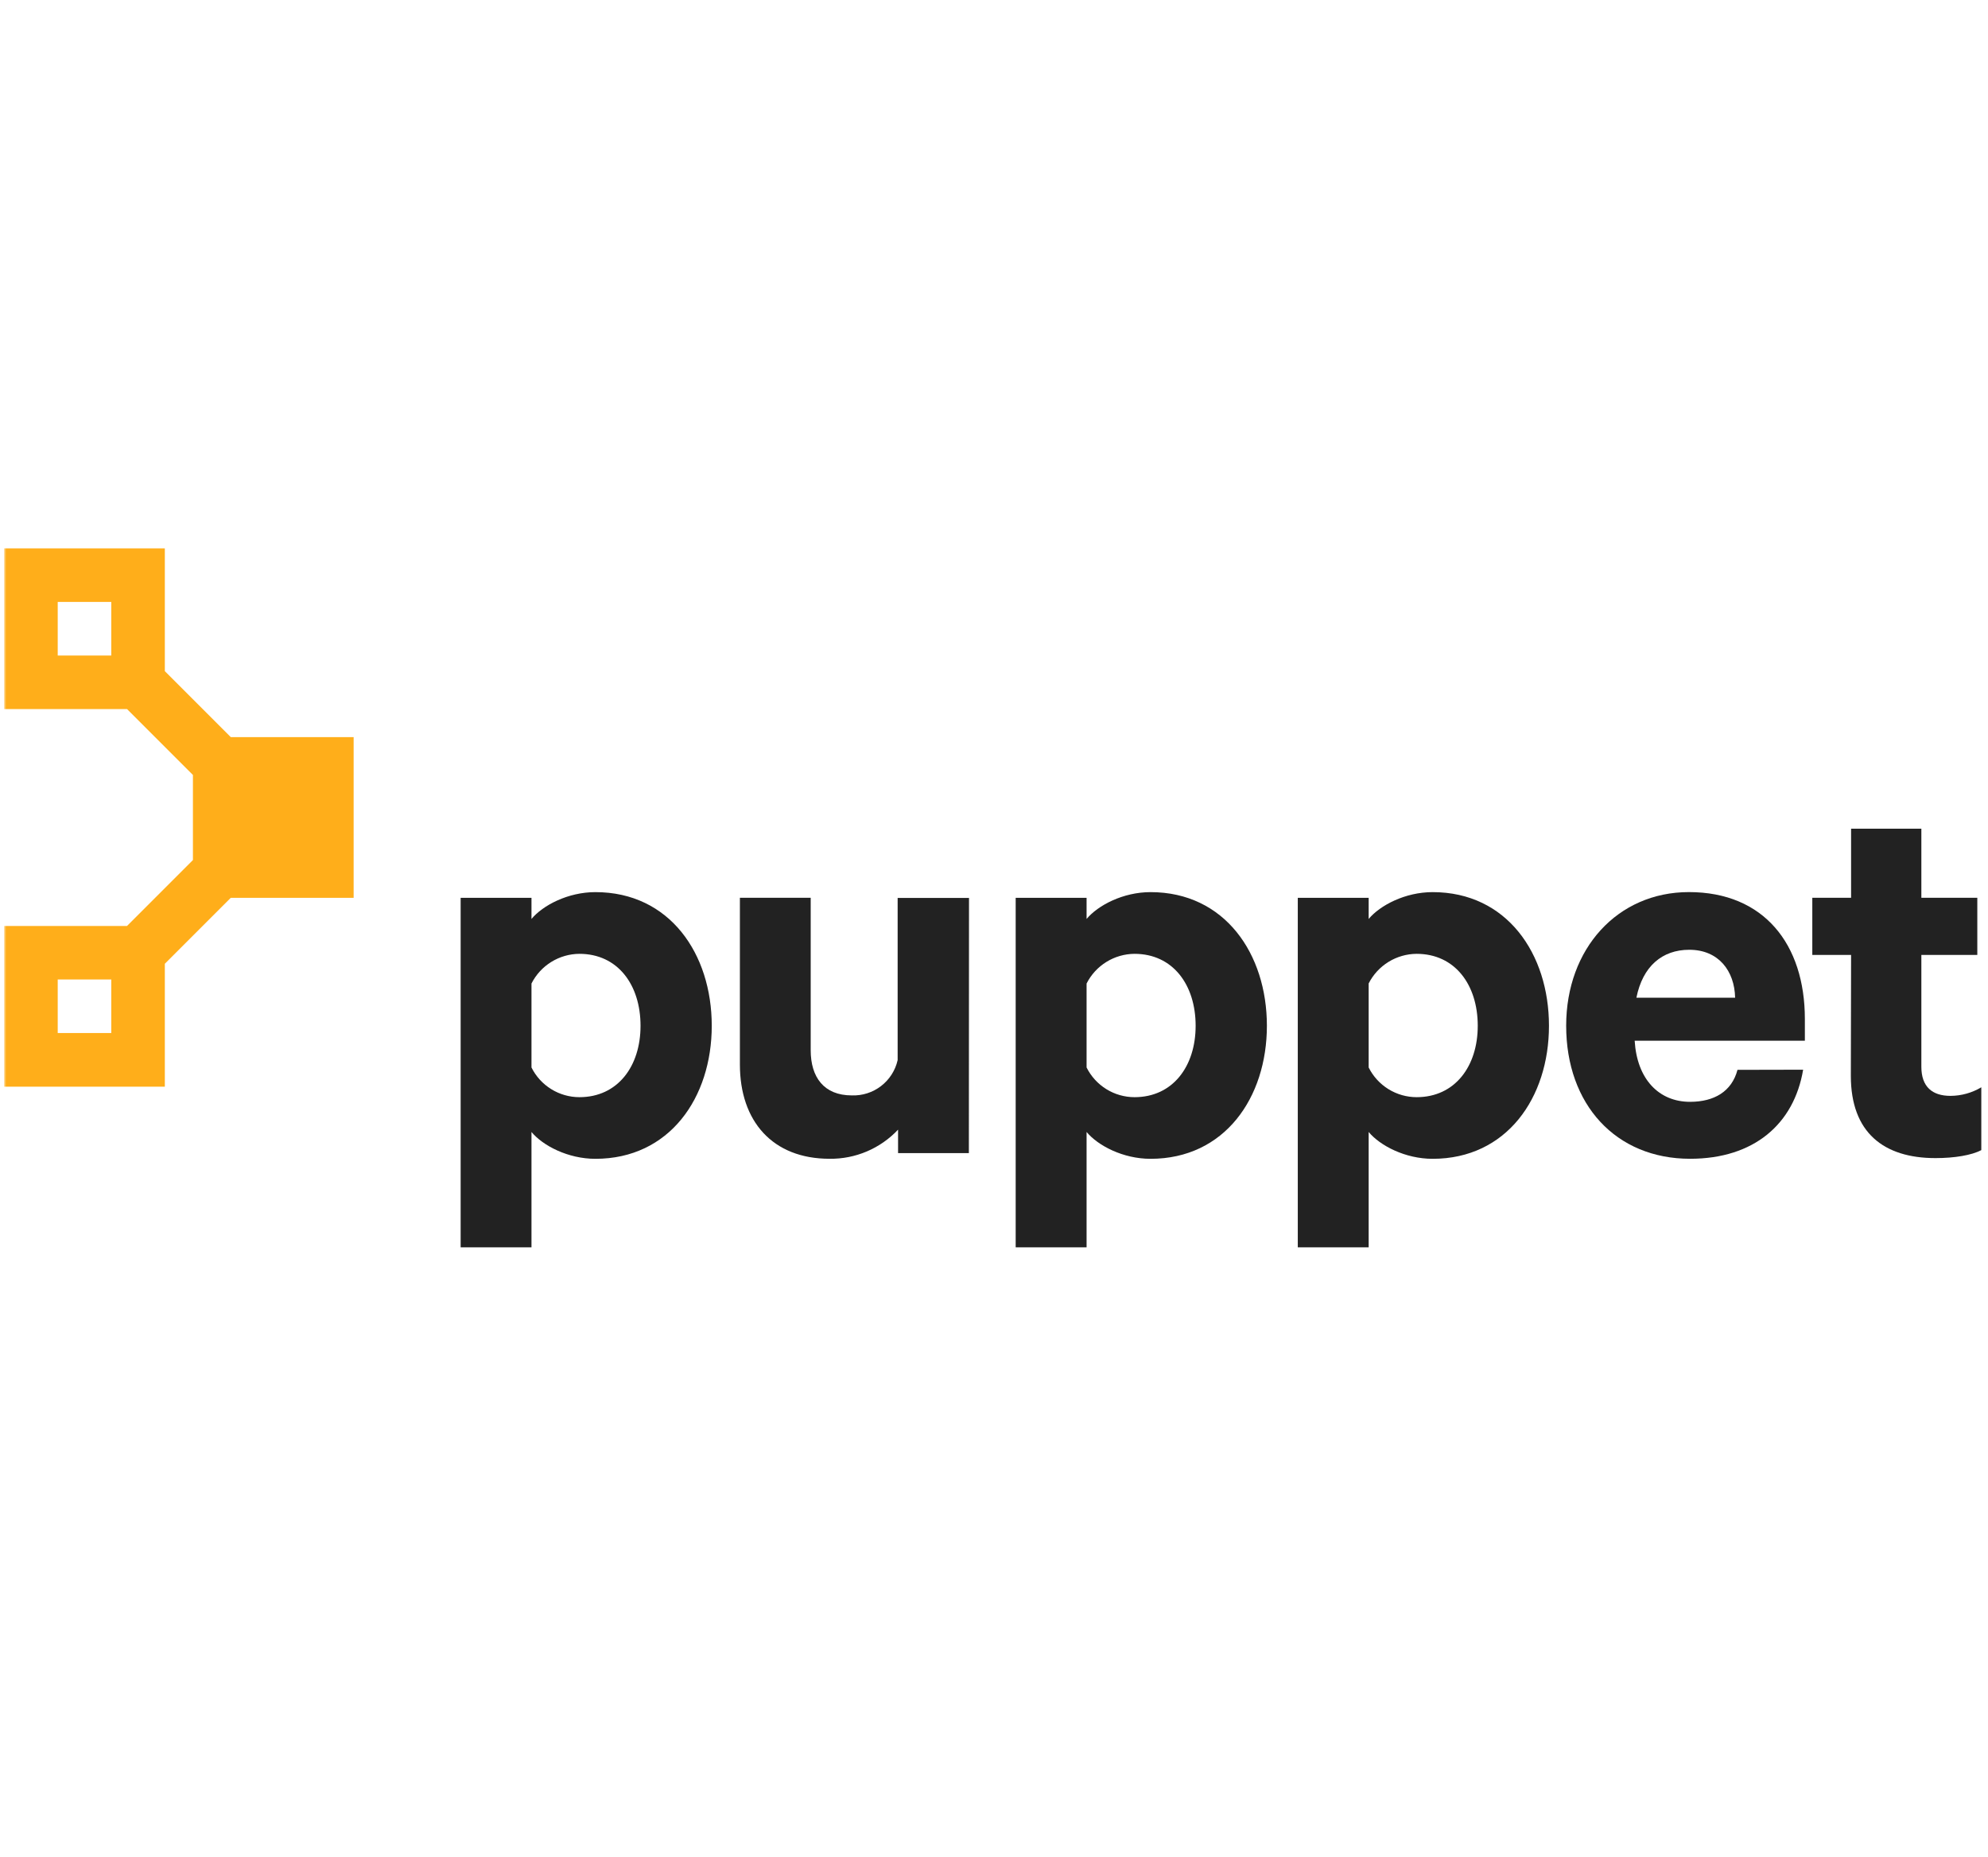
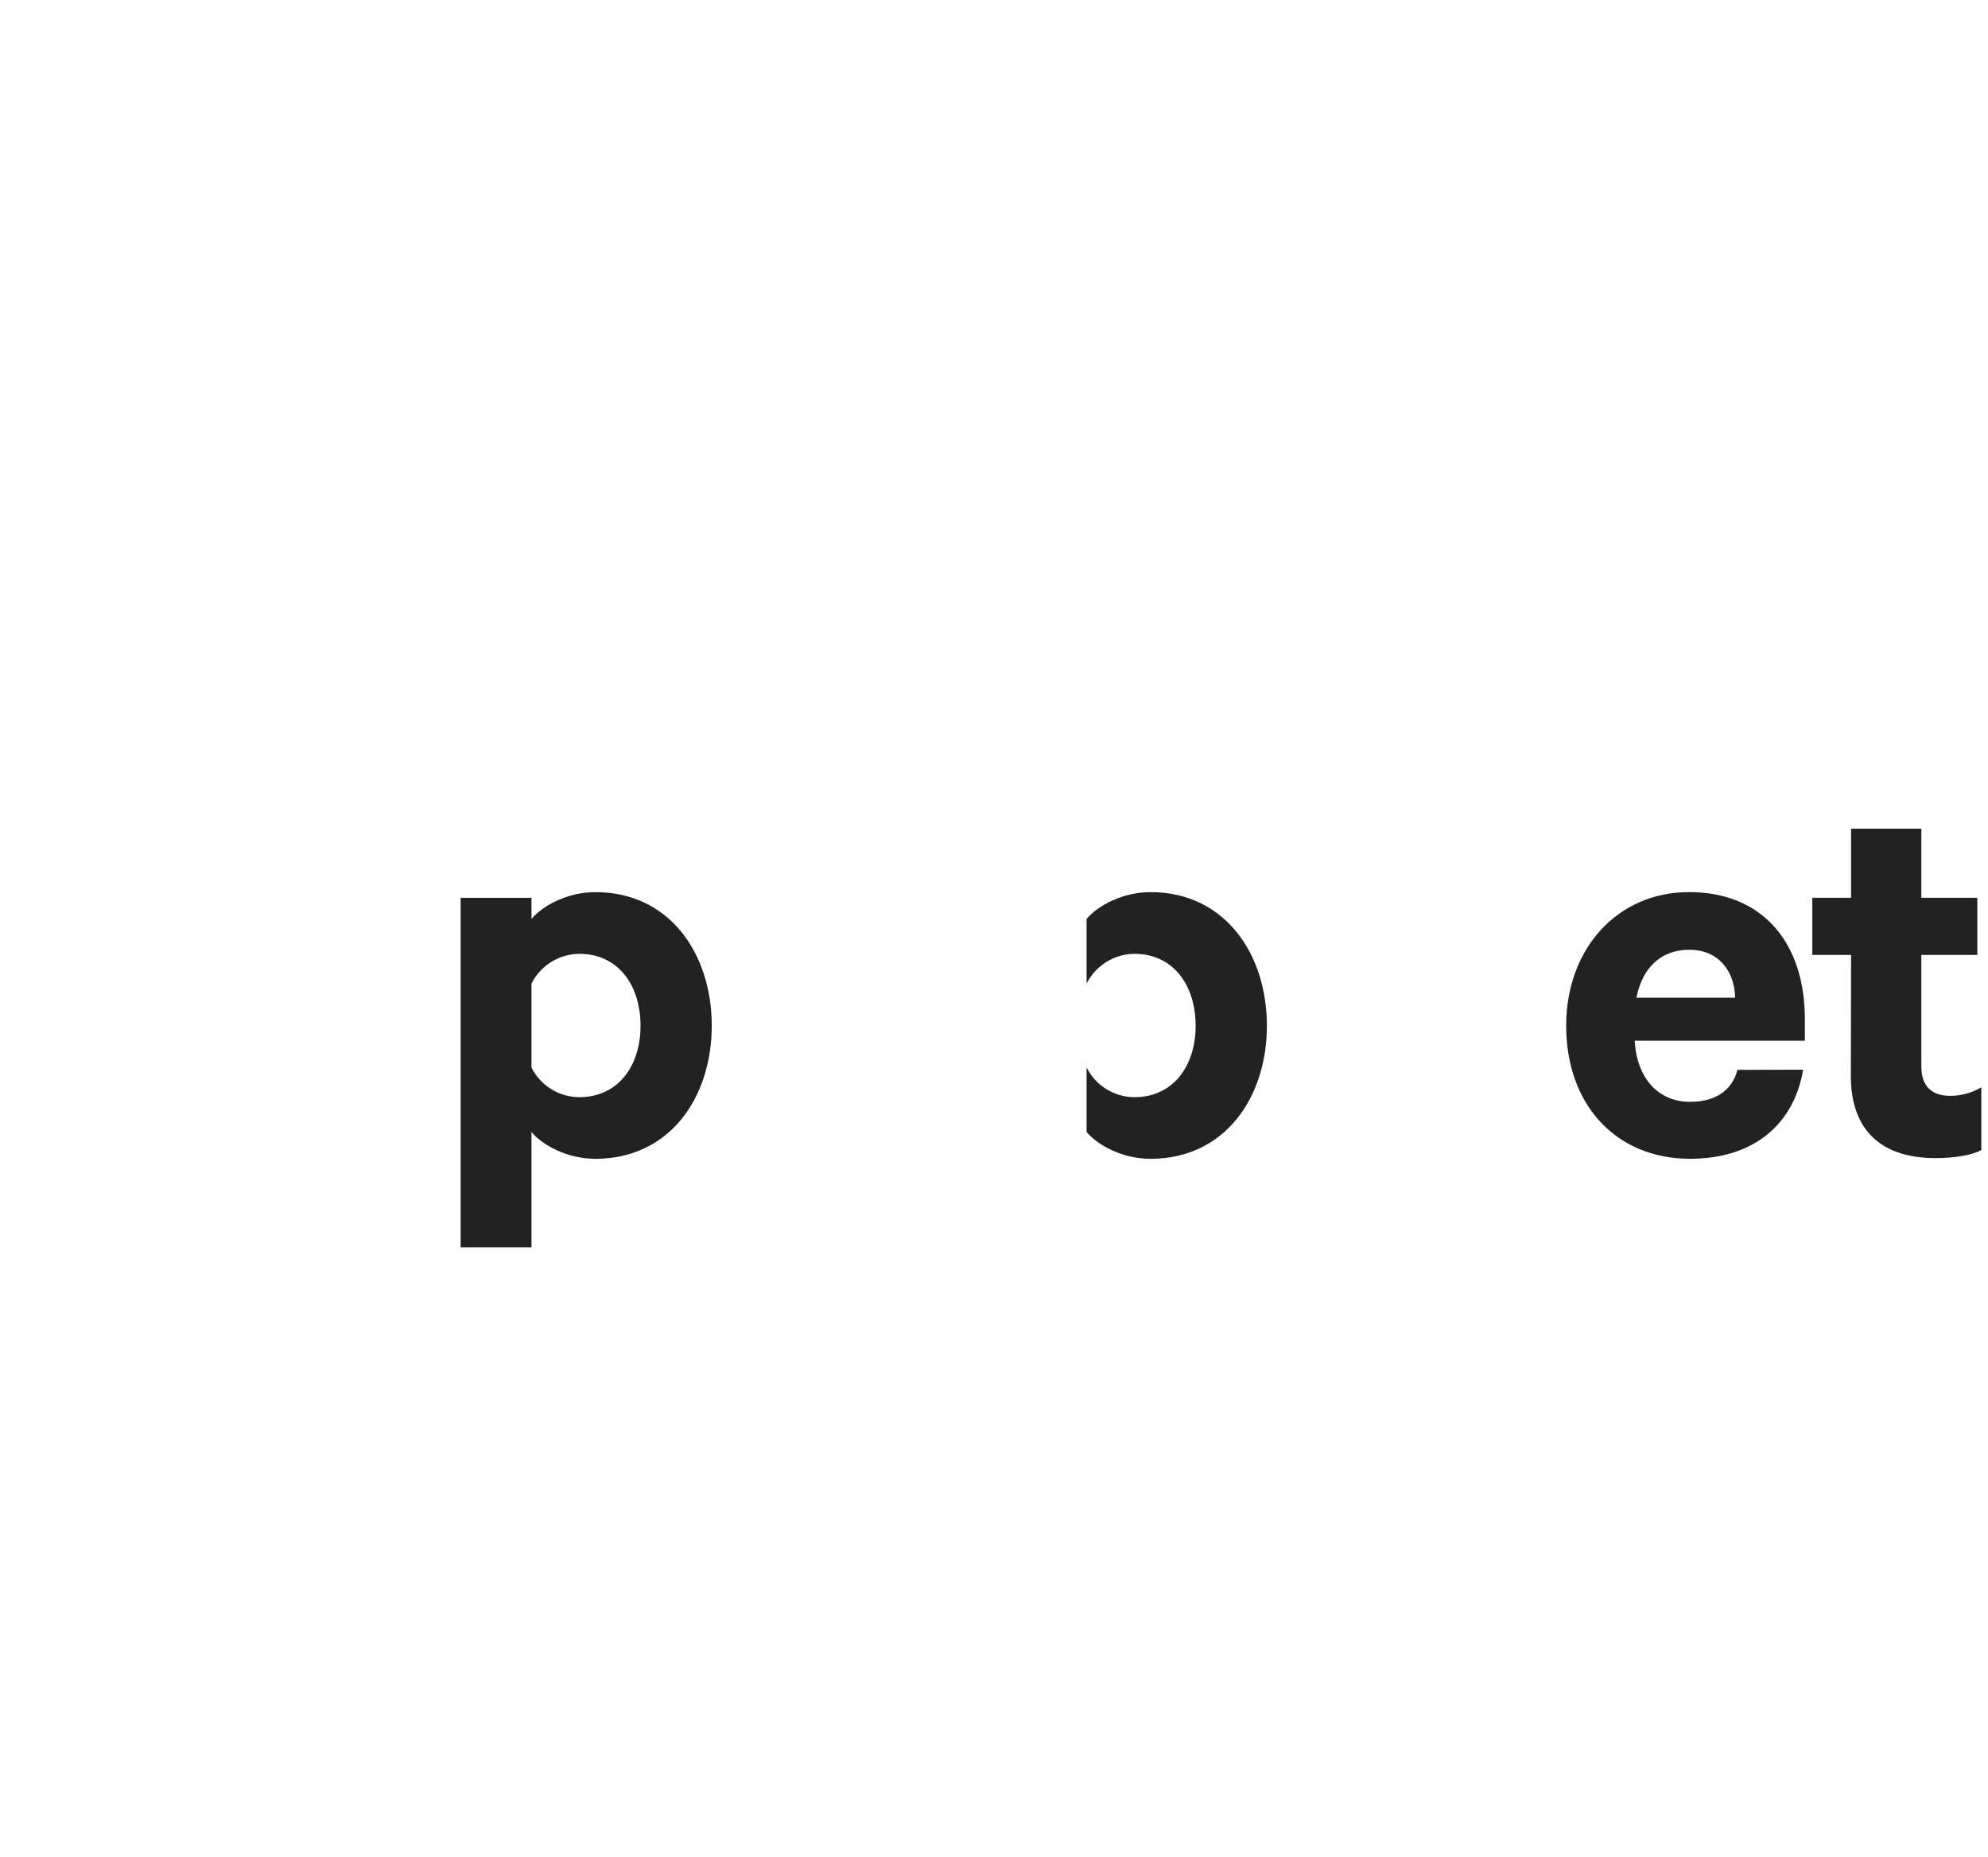
<svg xmlns="http://www.w3.org/2000/svg" width="471" height="440" viewBox="0 0 471 440" fill="none">
  <mask id="mask0" mask-type="alpha" maskUnits="userSpaceOnUse" x="0" y="0" width="471" height="440">
    <rect x="0.986" y="0.33" width="469.459" height="439.129" fill="#C4C4C4" />
  </mask>
  <g mask="url(#mask0)">
-     <path d="M83.785 212.692V174.626H54.682L39.052 158.988V129.91H0.986V167.976H30.098L45.71 183.589V203.737L30.089 219.358H0.986V257.425H39.052V228.313L54.673 212.692H83.785ZM13.675 142.599H26.364V155.287H13.675V142.599ZM26.364 244.719H13.675V232.03H26.364V244.719Z" fill="#FFAE1A" />
    <path d="M125.919 295.484H109.137V212.685H125.919V217.697C128.617 214.456 134.573 211.34 141.064 211.34C158.656 211.34 168.63 225.95 168.63 242.999C168.63 260.049 158.606 274.517 141.064 274.517C134.573 274.517 128.617 271.409 125.919 268.16V295.484ZM125.919 252.881C126.972 254.993 128.593 256.77 130.6 258.012C132.606 259.255 134.919 259.913 137.279 259.915C146.343 259.915 151.756 252.614 151.756 243.008C151.756 233.268 146.343 225.958 137.279 225.958C134.922 225.972 132.614 226.636 130.61 227.877C128.605 229.118 126.982 230.888 125.919 232.992V252.881Z" fill="#222222" />
-     <path d="M229.545 273.163H212.771V267.608C210.693 269.821 208.176 271.578 205.382 272.766C202.588 273.954 199.577 274.547 196.541 274.508C183.008 274.508 175.298 265.586 175.298 252.187V212.684H192.072V248.804C192.072 255.161 195.187 259.497 201.812 259.497C204.311 259.586 206.763 258.801 208.746 257.276C210.728 255.751 212.116 253.582 212.671 251.143V212.717H229.578L229.545 273.163Z" fill="#222222" />
-     <path d="M257.435 295.484H240.636V212.685H257.435V217.697C260.141 214.456 266.089 211.34 272.588 211.34C290.172 211.34 300.154 225.95 300.154 242.999C300.154 260.049 290.13 274.517 272.588 274.517C266.089 274.517 260.141 271.409 257.435 268.16V295.484ZM257.435 252.881C258.489 254.993 260.109 256.77 262.116 258.012C264.123 259.255 266.436 259.913 268.796 259.915C277.859 259.915 283.272 252.614 283.272 243.008C283.272 233.268 277.859 225.958 268.796 225.958C266.438 225.972 264.13 226.636 262.126 227.877C260.122 229.118 258.498 230.888 257.435 232.992V252.881Z" fill="#222222" />
-     <path d="M324.265 295.484H307.475V212.685H324.265V217.697C326.972 214.456 332.928 211.34 339.418 211.34C357.01 211.34 366.984 225.95 366.984 242.999C366.984 260.049 356.96 274.517 339.418 274.517C332.928 274.517 326.972 271.409 324.265 268.16V295.484ZM324.265 252.881C325.321 254.993 326.943 256.77 328.951 258.012C330.959 259.254 333.273 259.913 335.634 259.915C344.697 259.915 350.111 252.614 350.111 243.008C350.111 233.268 344.697 225.958 335.634 225.958C333.277 225.97 330.969 226.631 328.963 227.869C326.958 229.107 325.332 230.874 324.265 232.975V252.881Z" fill="#222222" />
+     <path d="M257.435 295.484H240.636H257.435V217.697C260.141 214.456 266.089 211.34 272.588 211.34C290.172 211.34 300.154 225.95 300.154 242.999C300.154 260.049 290.13 274.517 272.588 274.517C266.089 274.517 260.141 271.409 257.435 268.16V295.484ZM257.435 252.881C258.489 254.993 260.109 256.77 262.116 258.012C264.123 259.255 266.436 259.913 268.796 259.915C277.859 259.915 283.272 252.614 283.272 243.008C283.272 233.268 277.859 225.958 268.796 225.958C266.438 225.972 264.13 226.636 262.126 227.877C260.122 229.118 258.498 230.888 257.435 232.992V252.881Z" fill="#222222" />
    <path d="M427.202 253.407C425.038 266.263 415.566 274.508 400.413 274.508C382.829 274.508 371.059 261.66 371.059 242.991C371.059 224.722 383.238 211.331 400.145 211.331C417.871 211.331 427.611 223.644 427.611 241.403V246.541H387.289C387.832 255.604 392.978 261.017 400.413 261.017C406.101 261.017 410.295 258.578 411.648 253.441L427.202 253.407ZM387.699 236.358H411.088C410.955 230.001 407.162 224.997 400.229 224.997C393.788 224.997 389.186 228.923 387.699 236.358Z" fill="#222222" />
    <path d="M438.563 226.216H429.374V212.684H438.563V196.311H455.211V212.684H468.468V226.216H455.211V252.705C455.211 257.441 457.776 259.605 462.111 259.605C464.682 259.593 467.204 258.892 469.412 257.575V272.461C467.115 273.672 463.055 274.349 458.553 274.349C446.248 274.349 438.504 268.259 438.504 254.869L438.563 226.216Z" fill="#222222" />
  </g>
</svg>